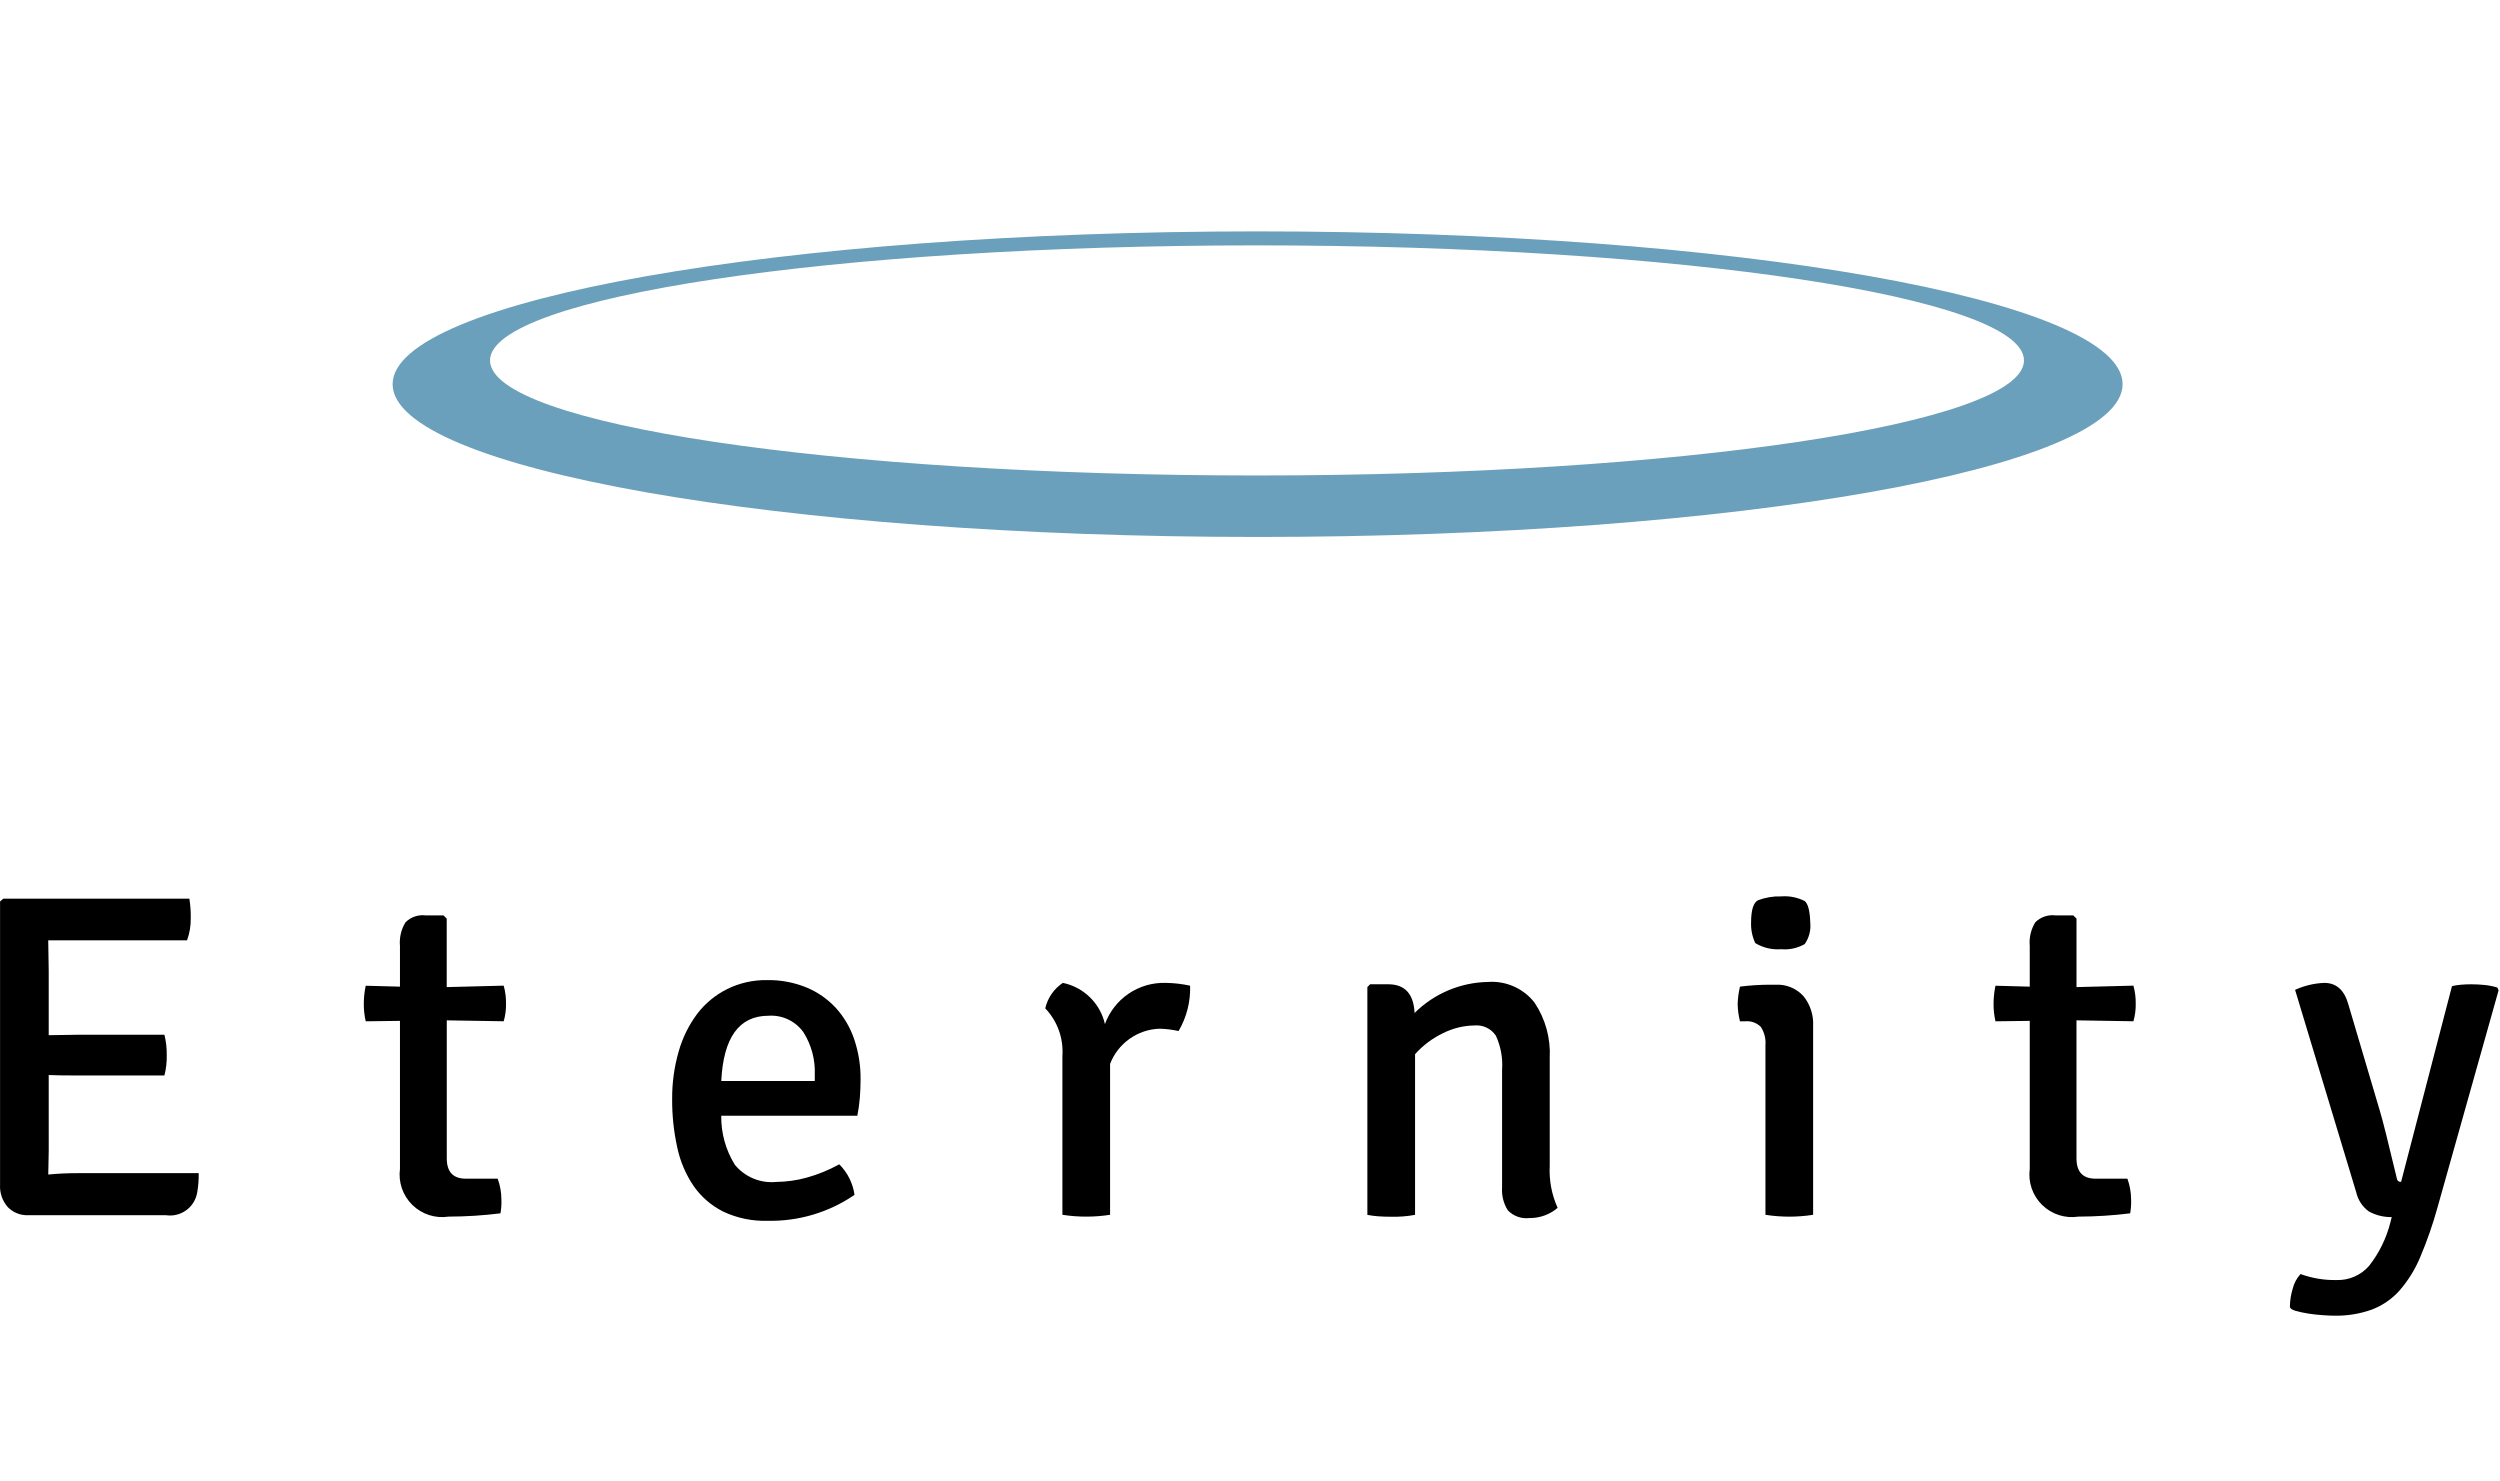
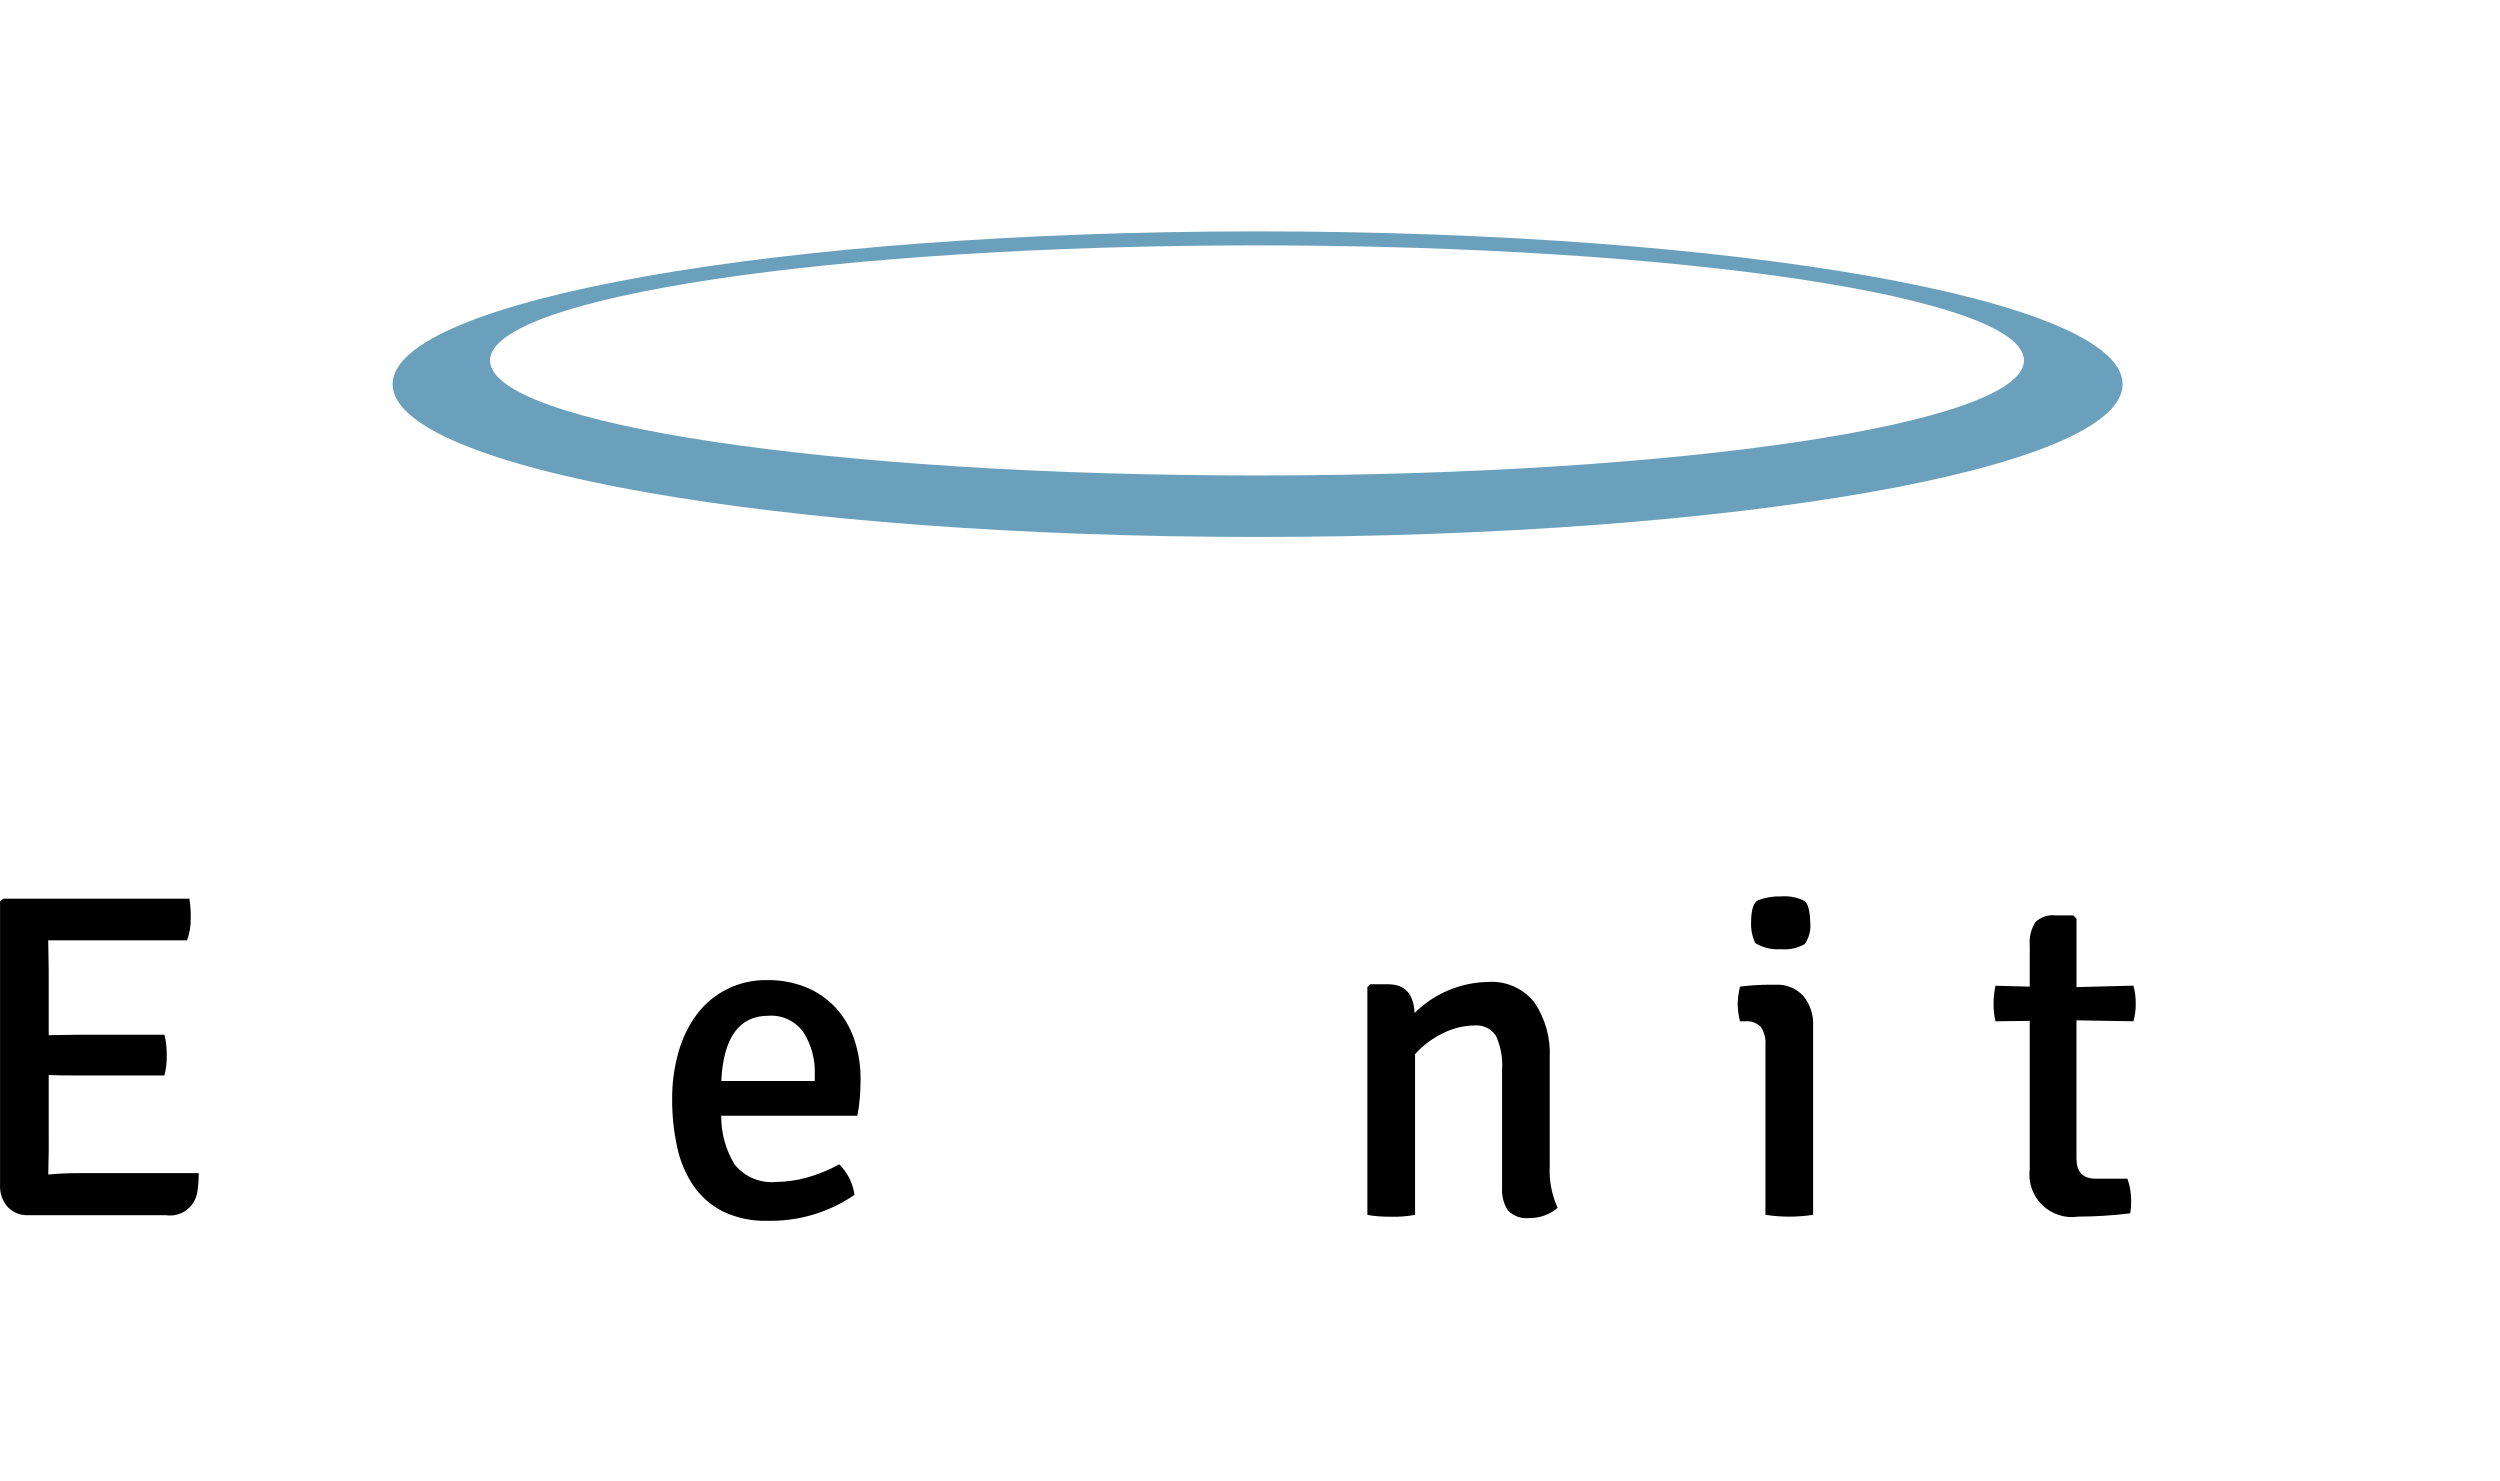
<svg xmlns="http://www.w3.org/2000/svg" width="130" height="77" viewBox="0 0 130 77" fill="none">
  <g clip-path="url(#clip0_7_80)">
    <path d="M2.534 59.848L2.509 61.076C2.99 61.027 3.519 61.003 4.097 61.004H10.331C10.339 61.334 10.314 61.664 10.258 61.99C10.229 62.176 10.164 62.355 10.067 62.516C9.969 62.678 9.841 62.818 9.689 62.929C9.537 63.041 9.364 63.121 9.181 63.166C8.998 63.211 8.808 63.219 8.622 63.19H1.474C1.275 63.2 1.077 63.167 0.893 63.094C0.708 63.021 0.541 62.91 0.403 62.768C0.122 62.446 -0.022 62.027 0.003 61.601V46.876L0.171 46.731H9.847C9.901 47.069 9.925 47.411 9.919 47.754C9.925 48.144 9.859 48.531 9.726 48.897H2.508L2.533 50.461V53.83L4.025 53.807H8.55C8.637 54.157 8.677 54.517 8.67 54.878C8.678 55.231 8.638 55.583 8.55 55.925H4.025C3.399 55.925 2.901 55.917 2.533 55.902L2.534 59.848Z" fill="black" />
-     <path d="M26.192 51.254C26.277 51.559 26.318 51.875 26.313 52.192C26.319 52.501 26.278 52.809 26.192 53.106L23.232 53.058V60.234C23.232 60.938 23.561 61.29 24.219 61.291H25.879C26.006 61.638 26.072 62.004 26.073 62.374C26.082 62.615 26.066 62.856 26.025 63.093C25.129 63.205 24.227 63.262 23.325 63.264C22.985 63.316 22.638 63.288 22.311 63.182C21.985 63.077 21.687 62.897 21.442 62.656C21.197 62.416 21.011 62.121 20.899 61.797C20.787 61.472 20.753 61.125 20.798 60.785V53.085L19.018 53.108C18.949 52.813 18.916 52.511 18.918 52.208C18.917 51.889 18.951 51.57 19.018 51.258L20.798 51.306V49.187C20.759 48.757 20.86 48.326 21.087 47.959C21.221 47.825 21.384 47.723 21.563 47.661C21.742 47.598 21.933 47.577 22.122 47.599H23.061L23.229 47.767V51.329L26.192 51.254Z" fill="black" />
    <path d="M44.581 58.019H37.505C37.492 58.92 37.738 59.806 38.214 60.571C38.472 60.885 38.804 61.13 39.18 61.285C39.556 61.441 39.964 61.501 40.369 61.46C40.893 61.454 41.415 61.382 41.921 61.244C42.52 61.081 43.097 60.846 43.641 60.544C44.072 60.972 44.351 61.53 44.435 62.132C43.105 63.045 41.522 63.517 39.91 63.481C39.112 63.506 38.32 63.341 37.6 62.999C36.988 62.691 36.463 62.237 36.071 61.676C35.658 61.068 35.368 60.385 35.217 59.666C35.035 58.84 34.946 57.997 34.952 57.151C34.946 56.317 35.059 55.486 35.289 54.684C35.487 53.976 35.814 53.311 36.253 52.722C36.665 52.18 37.196 51.74 37.805 51.435C38.451 51.115 39.165 50.954 39.887 50.965C40.591 50.953 41.291 51.084 41.944 51.351C42.525 51.593 43.047 51.958 43.473 52.421C43.899 52.895 44.223 53.452 44.424 54.058C44.646 54.721 44.756 55.416 44.75 56.115C44.75 56.436 44.737 56.754 44.713 57.067C44.688 57.387 44.644 57.705 44.581 58.019ZM39.96 52.819C38.435 52.819 37.617 53.95 37.506 56.213H42.368V55.901C42.403 55.116 42.197 54.339 41.778 53.675C41.573 53.389 41.298 53.16 40.98 53.01C40.661 52.86 40.31 52.794 39.959 52.819H39.96Z" fill="black" />
-     <path d="M54.353 52.434C54.477 51.892 54.804 51.419 55.267 51.11C55.799 51.219 56.288 51.479 56.677 51.859C57.065 52.239 57.336 52.722 57.457 53.252C57.691 52.609 58.121 52.056 58.687 51.672C59.253 51.287 59.926 51.091 60.61 51.11C61.039 51.115 61.466 51.164 61.886 51.256C61.913 52.083 61.705 52.901 61.286 53.614C60.961 53.541 60.63 53.501 60.298 53.493C59.736 53.511 59.192 53.694 58.735 54.02C58.277 54.345 57.925 54.798 57.724 55.323V63.169C56.902 63.297 56.066 63.297 55.245 63.169V54.913C55.277 54.46 55.214 54.006 55.061 53.579C54.907 53.152 54.666 52.762 54.353 52.434Z" fill="black" />
    <path d="M80.586 55.01V60.619C80.546 61.371 80.687 62.121 80.996 62.808C80.588 63.158 80.065 63.347 79.528 63.338C79.323 63.363 79.115 63.339 78.921 63.27C78.726 63.2 78.551 63.087 78.408 62.938C78.183 62.583 78.078 62.165 78.108 61.746V55.633C78.153 55.022 78.041 54.409 77.784 53.853C77.662 53.672 77.494 53.527 77.297 53.434C77.099 53.341 76.881 53.303 76.664 53.324C76.099 53.333 75.543 53.47 75.039 53.724C74.485 53.989 73.99 54.361 73.583 54.819V63.171C73.178 63.248 72.767 63.281 72.356 63.271C72.098 63.271 71.865 63.263 71.656 63.247C71.47 63.233 71.285 63.209 71.103 63.174V51.327L71.247 51.182H72.186C73.052 51.182 73.51 51.679 73.558 52.674C74.577 51.662 75.948 51.084 77.385 51.061C77.843 51.029 78.302 51.11 78.722 51.297C79.142 51.483 79.51 51.77 79.793 52.132C80.361 52.98 80.639 53.99 80.586 55.01Z" fill="black" />
    <path d="M94.282 53.349V63.17C93.46 63.298 92.624 63.298 91.803 63.17V54.361C91.833 54.022 91.748 53.682 91.562 53.397C91.455 53.291 91.326 53.21 91.185 53.16C91.043 53.111 90.892 53.093 90.743 53.108H90.479C90.406 52.817 90.365 52.519 90.358 52.219C90.366 51.911 90.407 51.605 90.479 51.305C90.982 51.241 91.488 51.207 91.996 51.205H92.333C92.599 51.191 92.865 51.235 93.113 51.334C93.36 51.434 93.583 51.587 93.765 51.782C94.128 52.22 94.313 52.78 94.282 53.349ZM91.273 49.04C91.119 48.709 91.044 48.346 91.056 47.981C91.056 47.323 91.177 46.934 91.417 46.813C91.8 46.668 92.207 46.6 92.617 46.613C93.04 46.579 93.465 46.662 93.844 46.854C94.02 46.998 94.117 47.375 94.134 47.986C94.173 48.378 94.07 48.771 93.844 49.093C93.471 49.305 93.043 49.398 92.617 49.359C92.146 49.397 91.676 49.285 91.273 49.04Z" fill="black" />
    <path d="M110.938 51.254C111.022 51.559 111.062 51.875 111.058 52.192C111.063 52.501 111.023 52.809 110.938 53.106L107.977 53.058V60.234C107.977 60.938 108.305 61.29 108.963 61.291H110.624C110.751 61.638 110.816 62.005 110.817 62.374C110.827 62.615 110.811 62.856 110.769 63.093C109.875 63.205 108.975 63.262 108.074 63.264C107.734 63.316 107.387 63.288 107.06 63.183C106.733 63.077 106.435 62.897 106.19 62.657C105.945 62.416 105.759 62.121 105.647 61.797C105.536 61.472 105.501 61.126 105.547 60.785V53.085L103.765 53.108C103.697 52.813 103.663 52.511 103.665 52.208C103.665 51.889 103.699 51.57 103.765 51.258L105.547 51.306V49.187C105.508 48.757 105.609 48.326 105.836 47.959C105.97 47.825 106.132 47.723 106.311 47.661C106.491 47.599 106.681 47.577 106.87 47.599H107.809L107.978 47.767V51.329L110.938 51.254Z" fill="black" />
-     <path d="M129.927 51.496L126.751 62.784C126.508 63.665 126.207 64.53 125.851 65.372C125.586 66.008 125.22 66.598 124.767 67.117C124.371 67.557 123.876 67.895 123.323 68.103C122.701 68.323 122.044 68.429 121.385 68.416C121.256 68.416 121.064 68.407 120.808 68.391C120.552 68.375 120.294 68.347 120.038 68.307C119.81 68.273 119.585 68.224 119.364 68.162C119.171 68.106 119.075 68.03 119.075 67.934C119.08 67.624 119.129 67.317 119.219 67.02C119.287 66.733 119.428 66.468 119.628 66.25C120.229 66.47 120.866 66.576 121.506 66.562C121.823 66.572 122.139 66.511 122.43 66.384C122.721 66.257 122.981 66.067 123.19 65.828C123.712 65.164 124.089 64.397 124.297 63.578L124.37 63.289C123.95 63.296 123.536 63.193 123.17 62.989C122.84 62.744 122.61 62.389 122.521 61.989L119.344 51.472C119.821 51.254 120.336 51.131 120.86 51.11C121.486 51.11 121.903 51.479 122.111 52.218L123.749 57.754C123.828 58.01 123.94 58.431 124.086 59.017C124.231 59.603 124.415 60.361 124.639 61.292C124.655 61.403 124.727 61.459 124.856 61.46L127.503 51.28C127.649 51.245 127.798 51.22 127.948 51.208C128.117 51.191 128.305 51.183 128.513 51.183C128.742 51.184 128.971 51.195 129.199 51.219C129.423 51.241 129.646 51.286 129.862 51.352L129.927 51.496Z" fill="black" />
    <path d="M110.375 19.977C110.375 15.577 90.243 12.032 65.396 12.032C40.548 12.032 20.416 15.608 20.416 19.977C20.416 24.376 40.548 27.922 65.396 27.922C90.243 27.922 110.375 24.376 110.375 19.977ZM105.247 18.742C105.247 22.034 87.395 24.725 65.364 24.725C43.333 24.725 25.481 22.066 25.481 18.742C25.481 15.45 43.333 12.76 65.364 12.76C87.395 12.76 105.247 15.45 105.247 18.742Z" fill="#6AA0BB" />
  </g>
  <defs>
    <clipPath id="clip0_7_80">
      <rect width="129.92" height="76.417" fill="white" />
    </clipPath>
  </defs>
</svg>